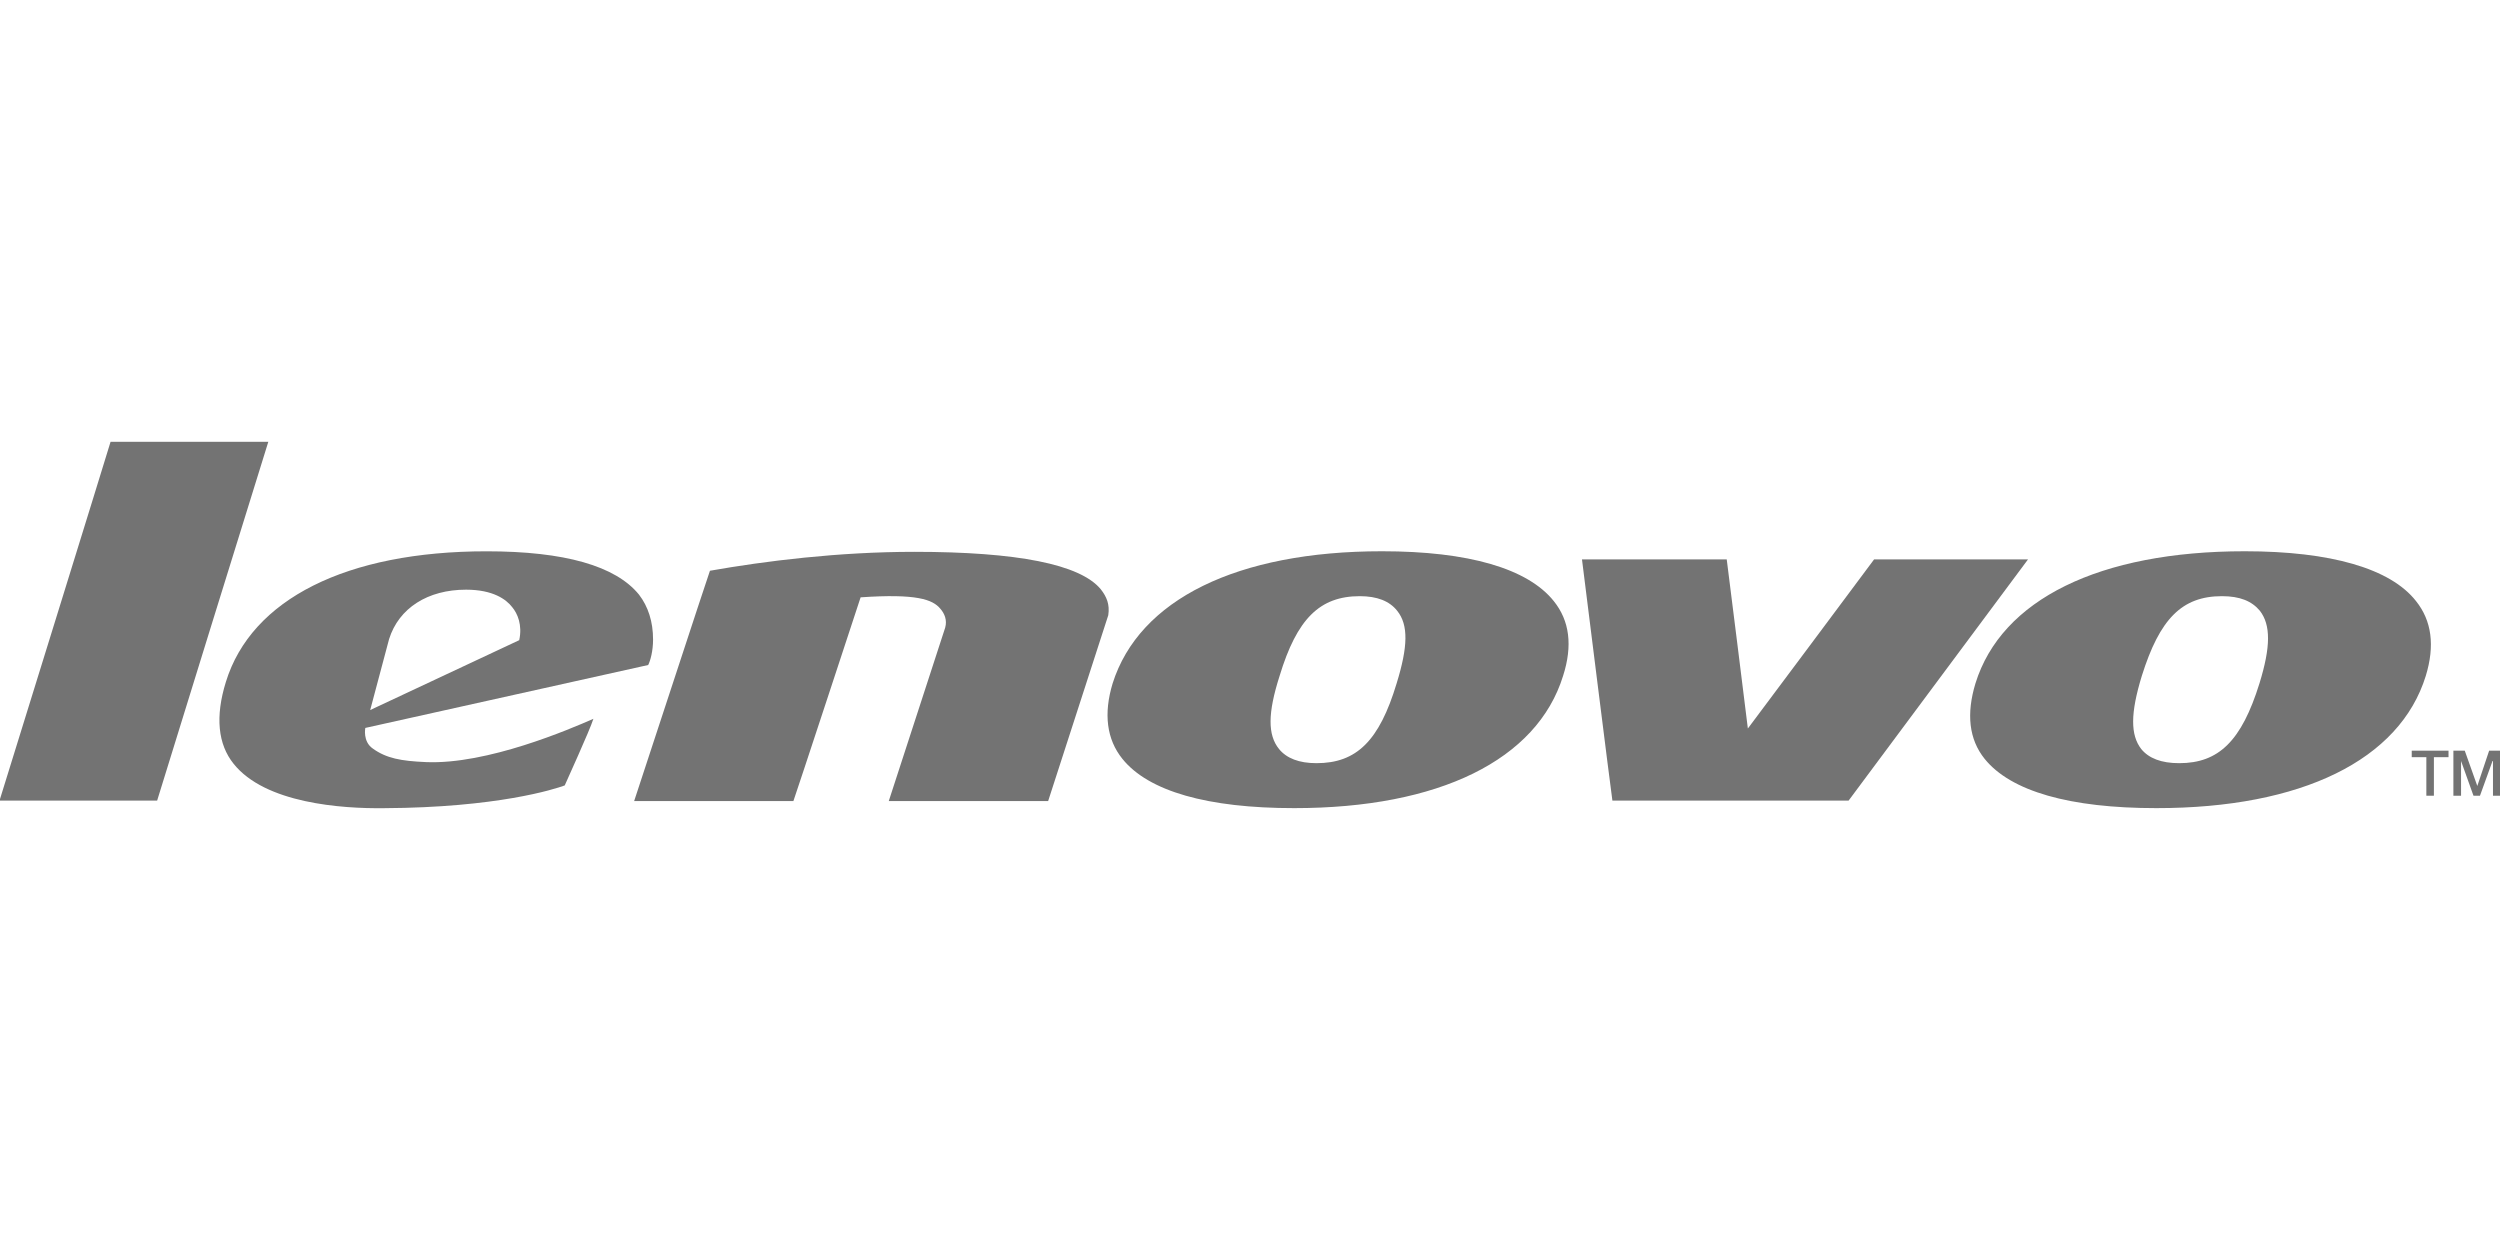
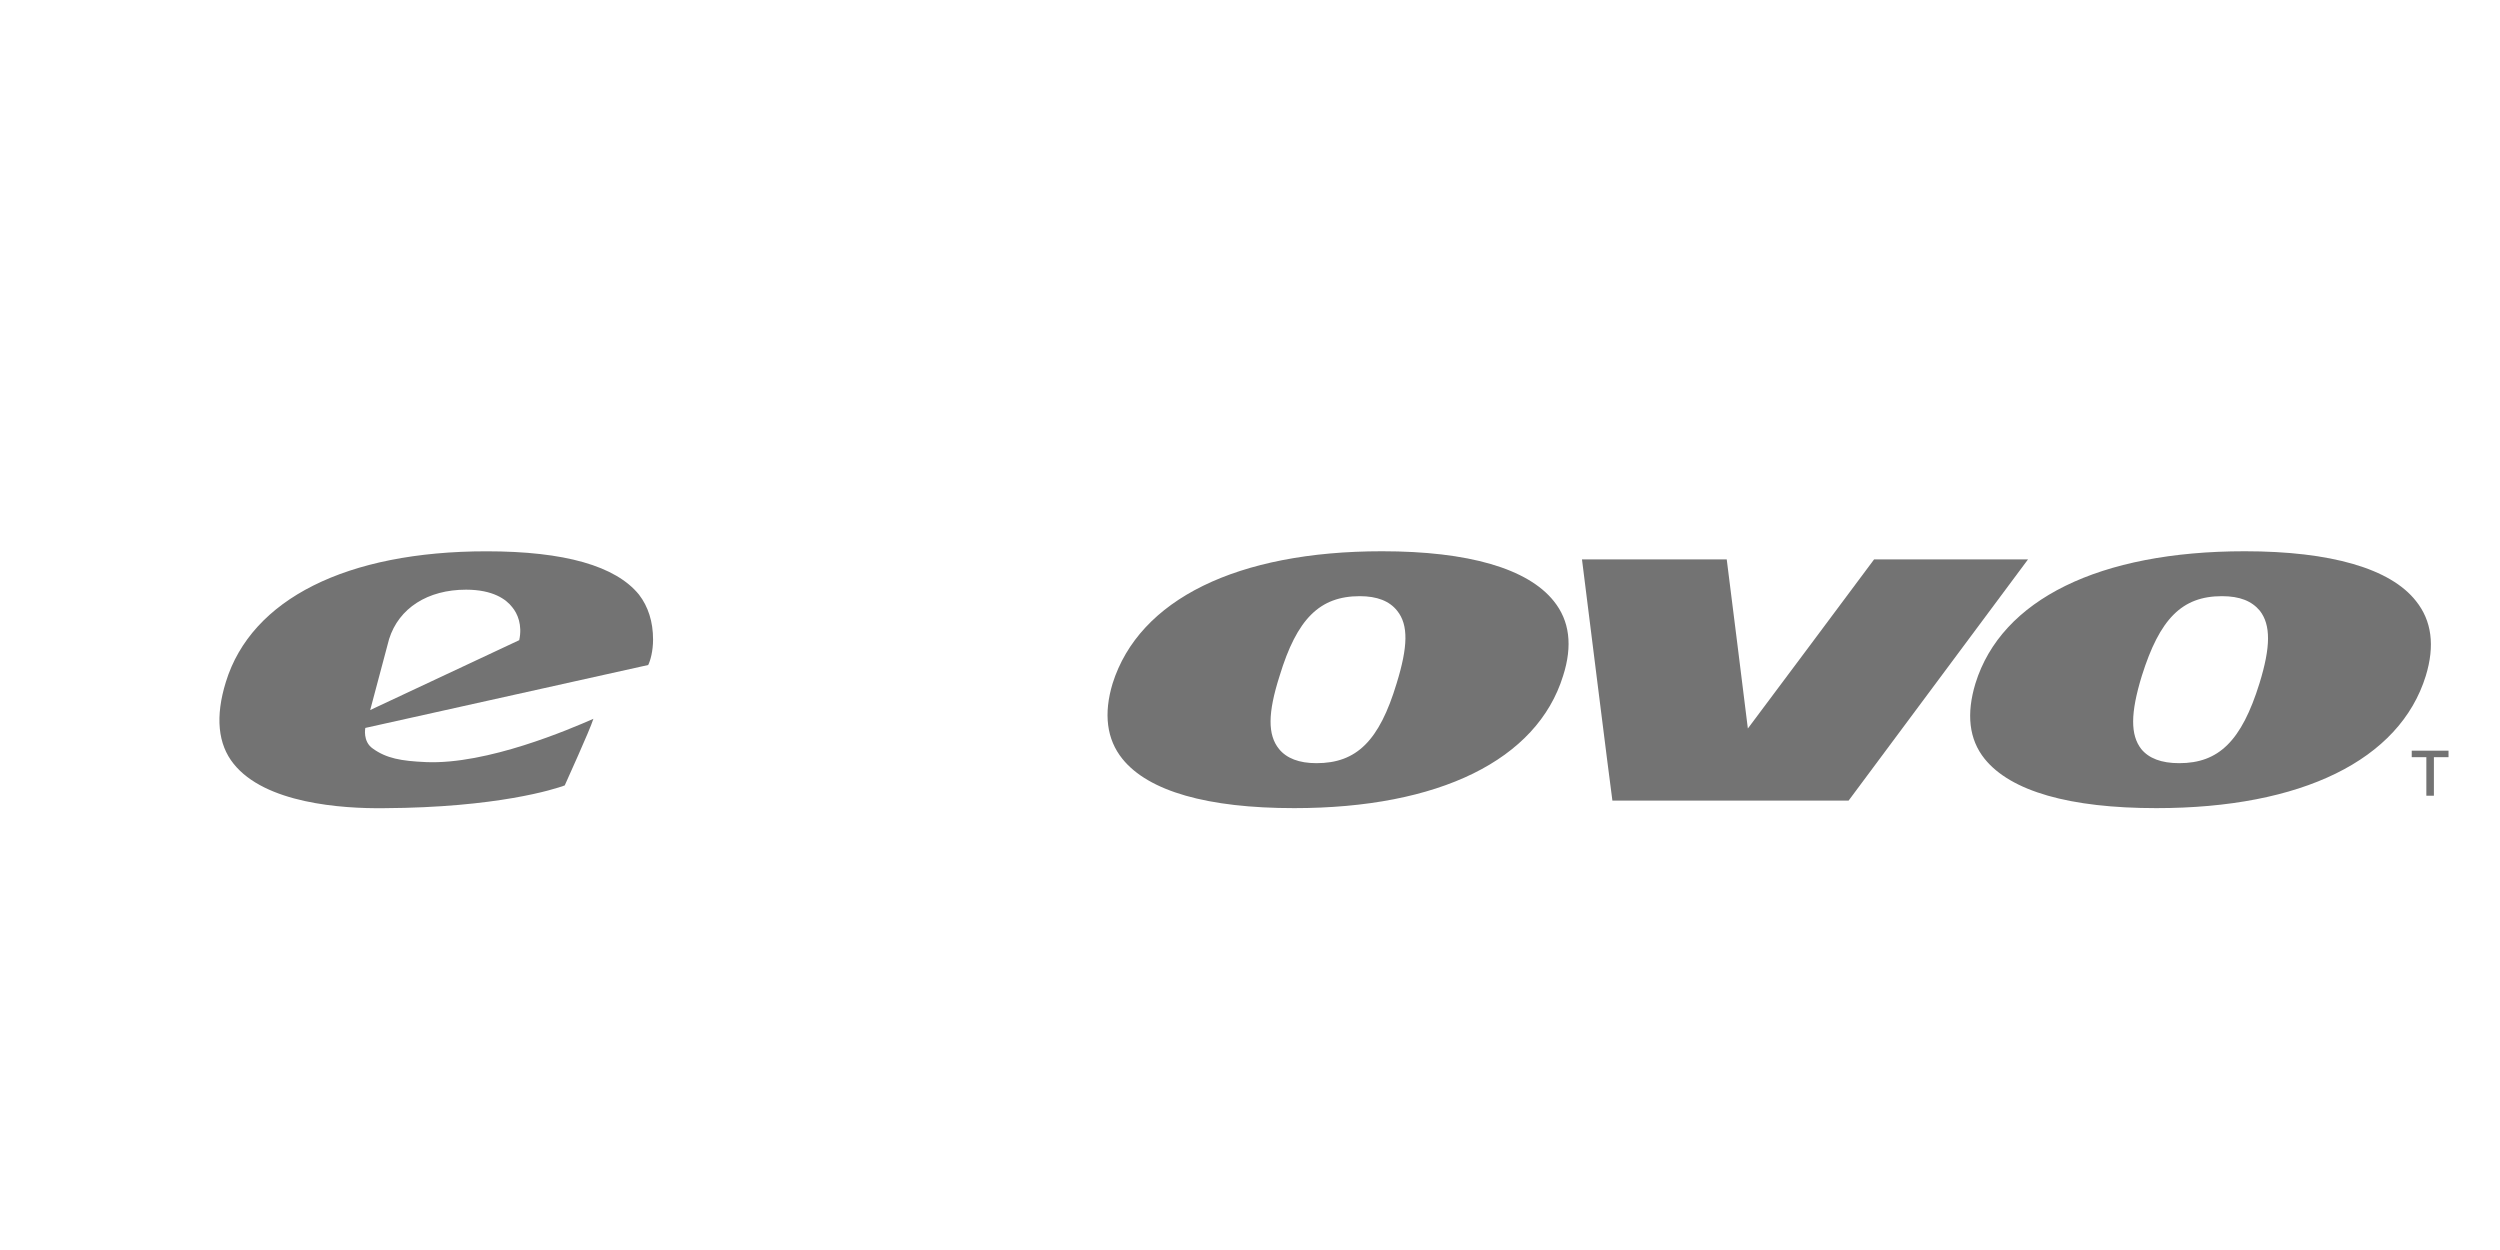
<svg xmlns="http://www.w3.org/2000/svg" version="1.1" id="Ebene_1" x="0px" y="0px" viewBox="0 0 600 300" style="enable-background:new 0 0 600 300;" xml:space="preserve">
  <style type="text/css">
	.st0{fill:#737373;}
</style>
  <g id="lenovo" transform="translate(-1027.255,-6165.618)">
-     <path id="path151697" class="st0" d="M1627.38,6345.78v10.81h-1.81v-8.33h-0.11l-3.01,8.33h-1.56l-2.98-8.33v8.33h-1.84v-10.81   h2.73l3.01,8.47l2.84-8.47H1627.38" />
    <path id="path151699" class="st0" d="M1614.9,6345.78v1.56h-3.51v9.25h-1.81v-9.25h-3.51v-1.56H1614.9" />
    <path id="path151701" class="st0" d="M1569.52,6329.65c2.73-8.83,2.73-14.04,0.11-17.44c-1.95-2.34-4.8-3.51-9.11-3.51   c-9.61,0-14.94,5.46-19.23,19.13c-2.75,8.97-2.75,14.18-0.14,17.55c1.81,2.23,4.82,3.4,9.11,3.4   C1559.75,6348.79,1565.23,6343.44,1569.52,6329.65z M1607.1,6309.88c3.76,4.7,4.57,10.67,2.34,17.96   c-6.24,20.17-29.78,31.73-64.65,31.73c-20.81,0-34.96-4.04-41.23-11.84c-3.76-4.68-4.41-10.78-2.2-18.08   c6.24-20.17,29.78-31.73,64.65-31.73C1586.68,6297.92,1601,6302.08,1607.1,6309.88" />
    <path id="path151703" class="st0" d="M1477.04,6299.87c1.17,0,33.29,0,36.94,0c-2.23,2.98-42.4,56.97-43.06,57.89   c-1.17,0-54.88,0-56.69,0c-0.28-1.7-7.04-55.8-7.3-57.89c2.2,0,33.04,0,34.74,0c0.25,1.7,5.07,40.59,5.07,40.59   S1476.51,6300.65,1477.04,6299.87" />
    <path id="path151705" class="st0" d="M1362.44,6329.65c2.73-8.83,2.87-14.04,0.14-17.44c-1.84-2.34-4.82-3.51-8.97-3.51   c-9.64,0-15.1,5.46-19.25,19.13c-2.87,8.97-2.87,14.18-0.14,17.55c1.81,2.23,4.82,3.4,8.97,3.4   C1352.82,6348.79,1358.28,6343.44,1362.44,6329.65z M1400.16,6309.88c3.79,4.7,4.57,10.67,2.23,17.96   c-6.24,20.17-29.8,31.73-64.52,31.73c-20.81,0-34.99-4.04-41.25-11.84c-3.76-4.68-4.54-10.78-2.34-18.08   c6.38-20.17,29.92-31.73,64.65-31.73C1379.74,6297.92,1393.92,6302.08,1400.16,6309.88" />
-     <path id="path151713" class="st0" d="M1291.43,6307.03c1.42,1.81,2.2,3.62,1.81,6.24l-14.43,44.6h-38.25l13.54-41.62   c0.5-1.81-0.14-3.37-1.17-4.54c-1.84-2.23-5.74-3.65-19.13-2.73c0,0-15.85,48.25-16.13,48.89h-38.22   c0.37-1.03,17.94-54.74,18.19-55.27c13.28-2.34,30.84-4.54,49.05-4.54C1271.4,6298.06,1286.47,6301.04,1291.43,6307.03" />
    <path id="path151715" class="st0" d="M1151.87,6319.26c0.78-3.65-0.39-6.38-1.7-7.94c-1.42-1.84-4.57-4.18-11.06-4.18   c-9.22,0-16.13,4.43-18.47,11.84l-4.54,17.05L1151.87,6319.26z M1183.99,6319.12c0,2.73-0.64,5.07-1.17,6.1   c-1.17,0.28-67.89,15.1-67.89,15.1s-0.67,3.26,1.81,4.96c3.26,2.34,6.77,2.98,12.73,3.24c14.71,0.64,34.62-7.94,40.2-10.39   c-0.89,2.85-6.63,15.35-6.88,15.99c-2.48,0.92-16.27,5.32-43.32,5.46c-10.28,0.14-28.61-1.17-36.16-10.67   c-3.76-4.68-4.43-11.31-1.84-19.64c6.13-19.89,29.02-31.34,62.57-31.34c18.74,0,30.97,3.51,36.57,10.39   C1182.82,6311.19,1183.99,6314.83,1183.99,6319.12" />
-     <path id="path151717" class="st0" d="M1053.79,6271.65c1.56,0,35.24,0,37.86,0c-0.78,2.46-26.27,84.66-26.68,86.11   c-1.56,0-35.24,0-37.83,0C1027.91,6355.28,1053.4,6273.08,1053.79,6271.65" />
  </g>
</svg>